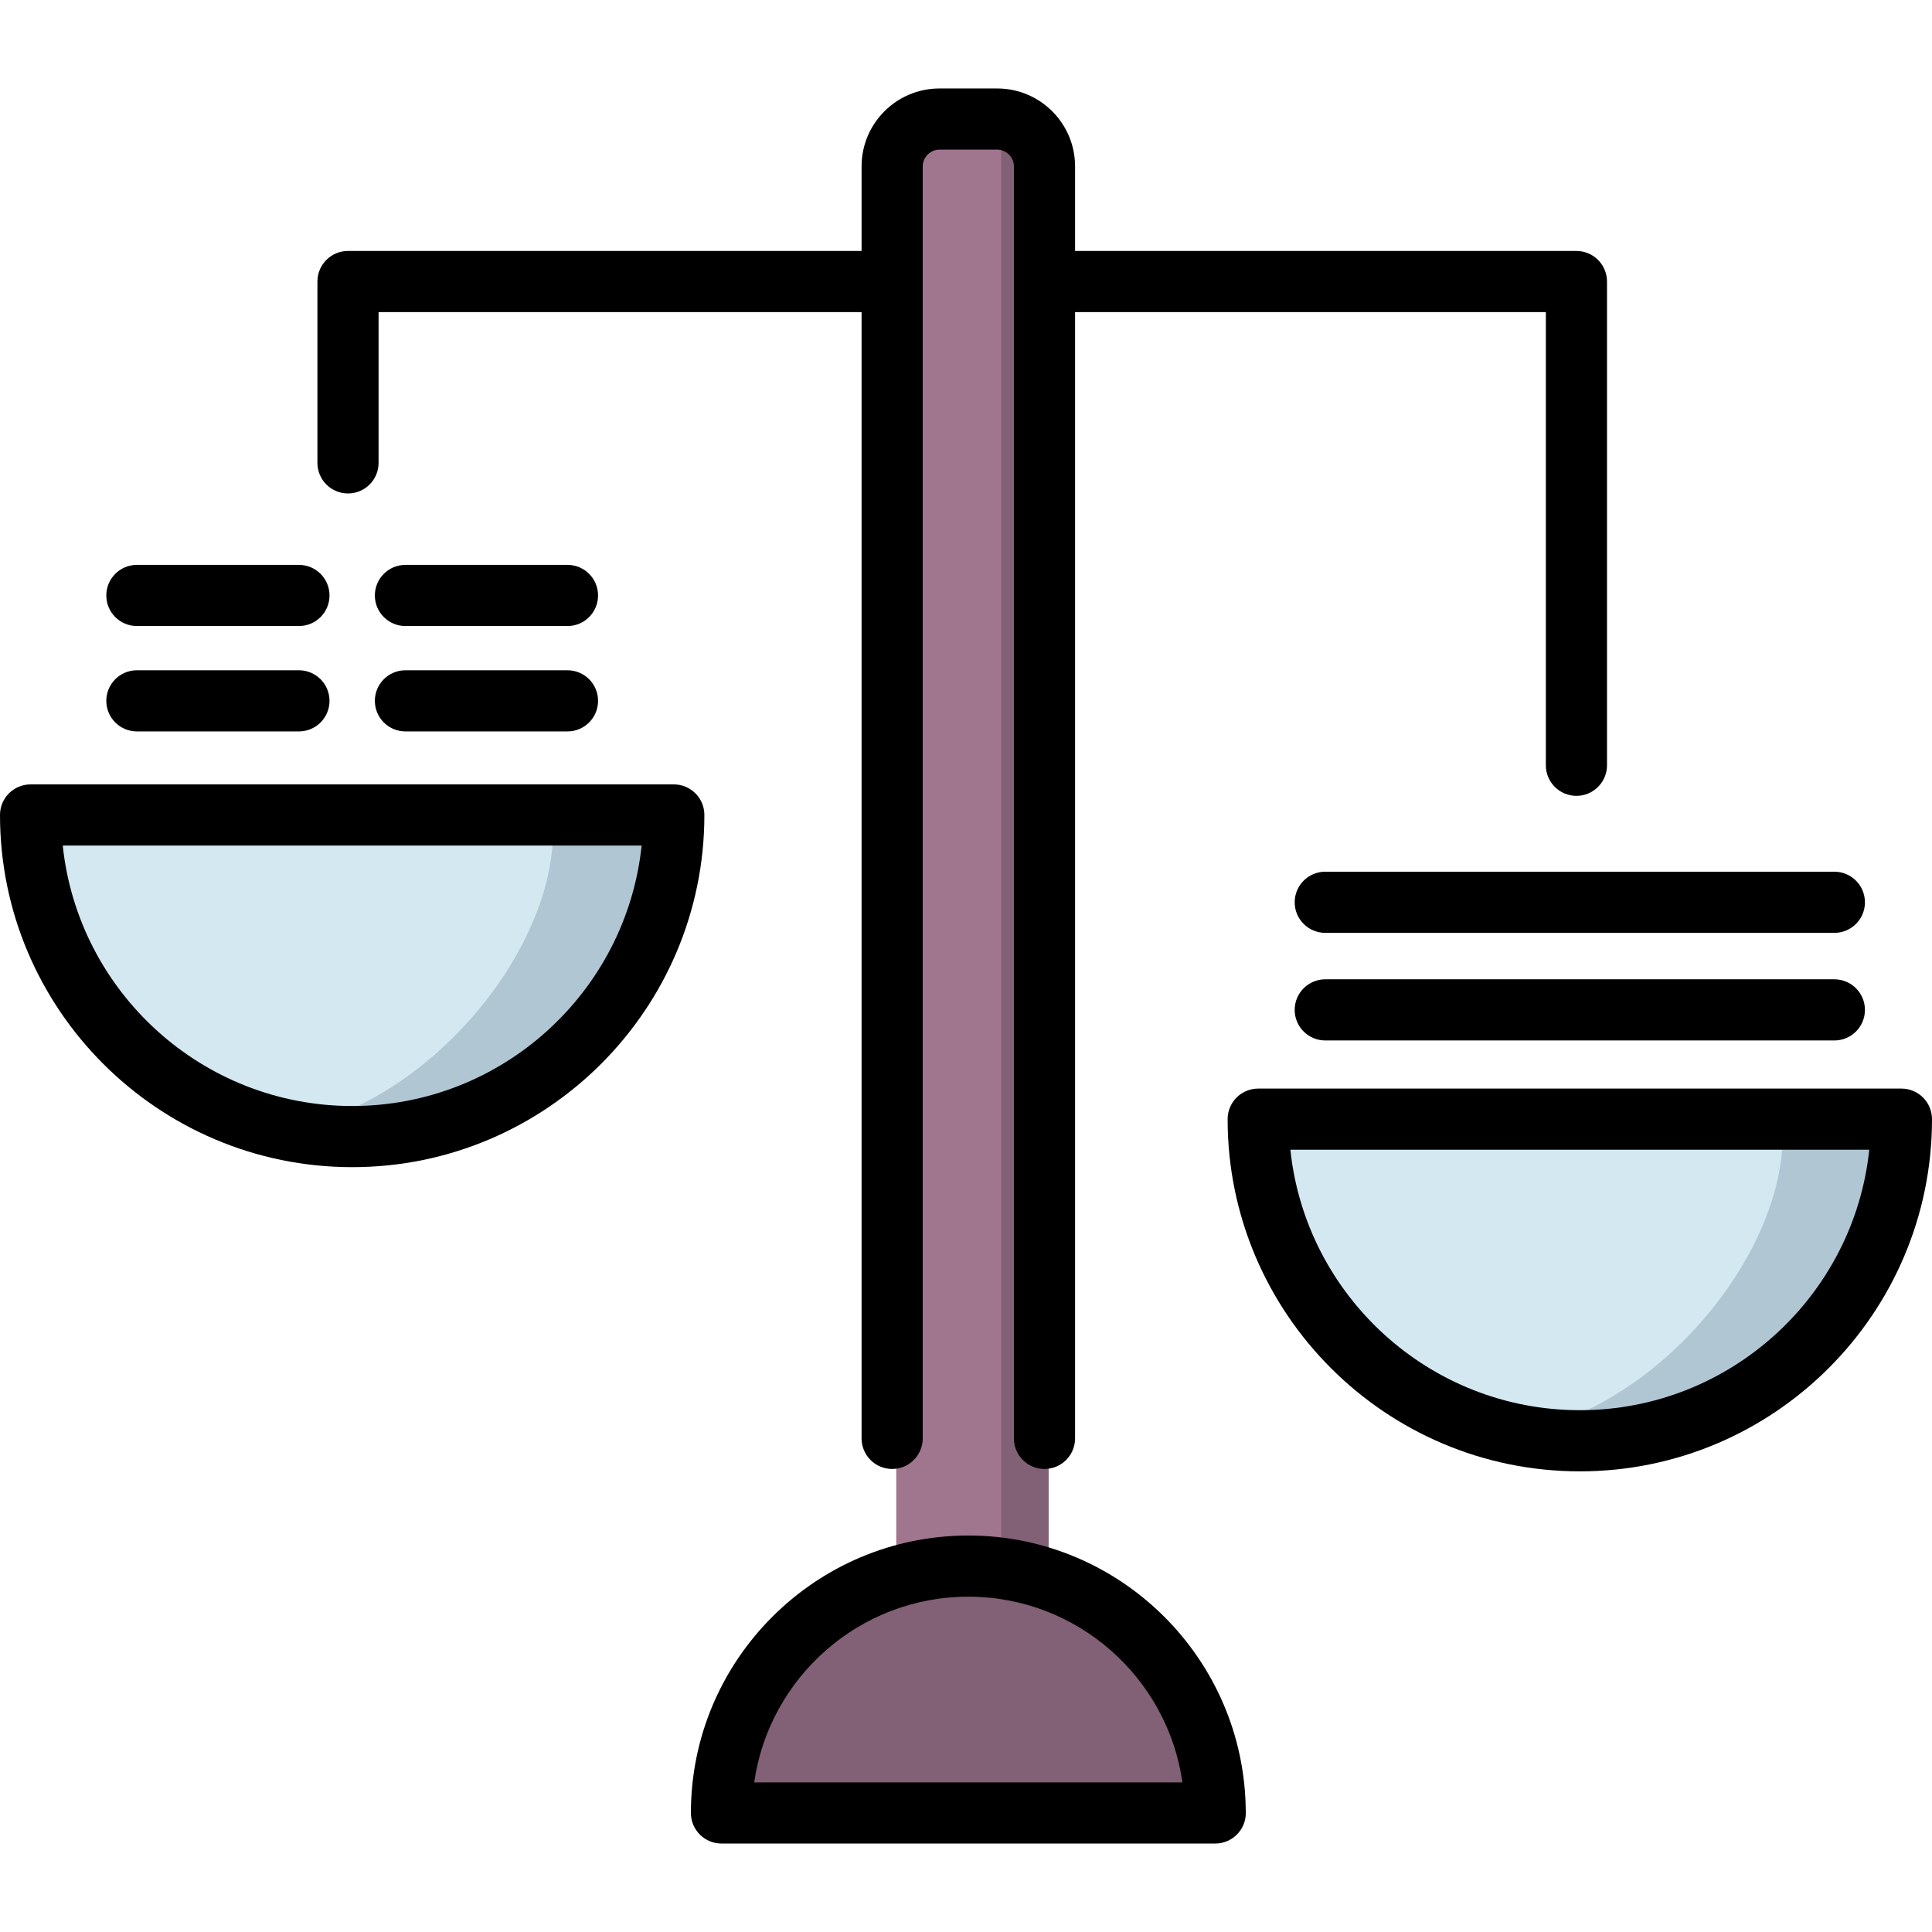
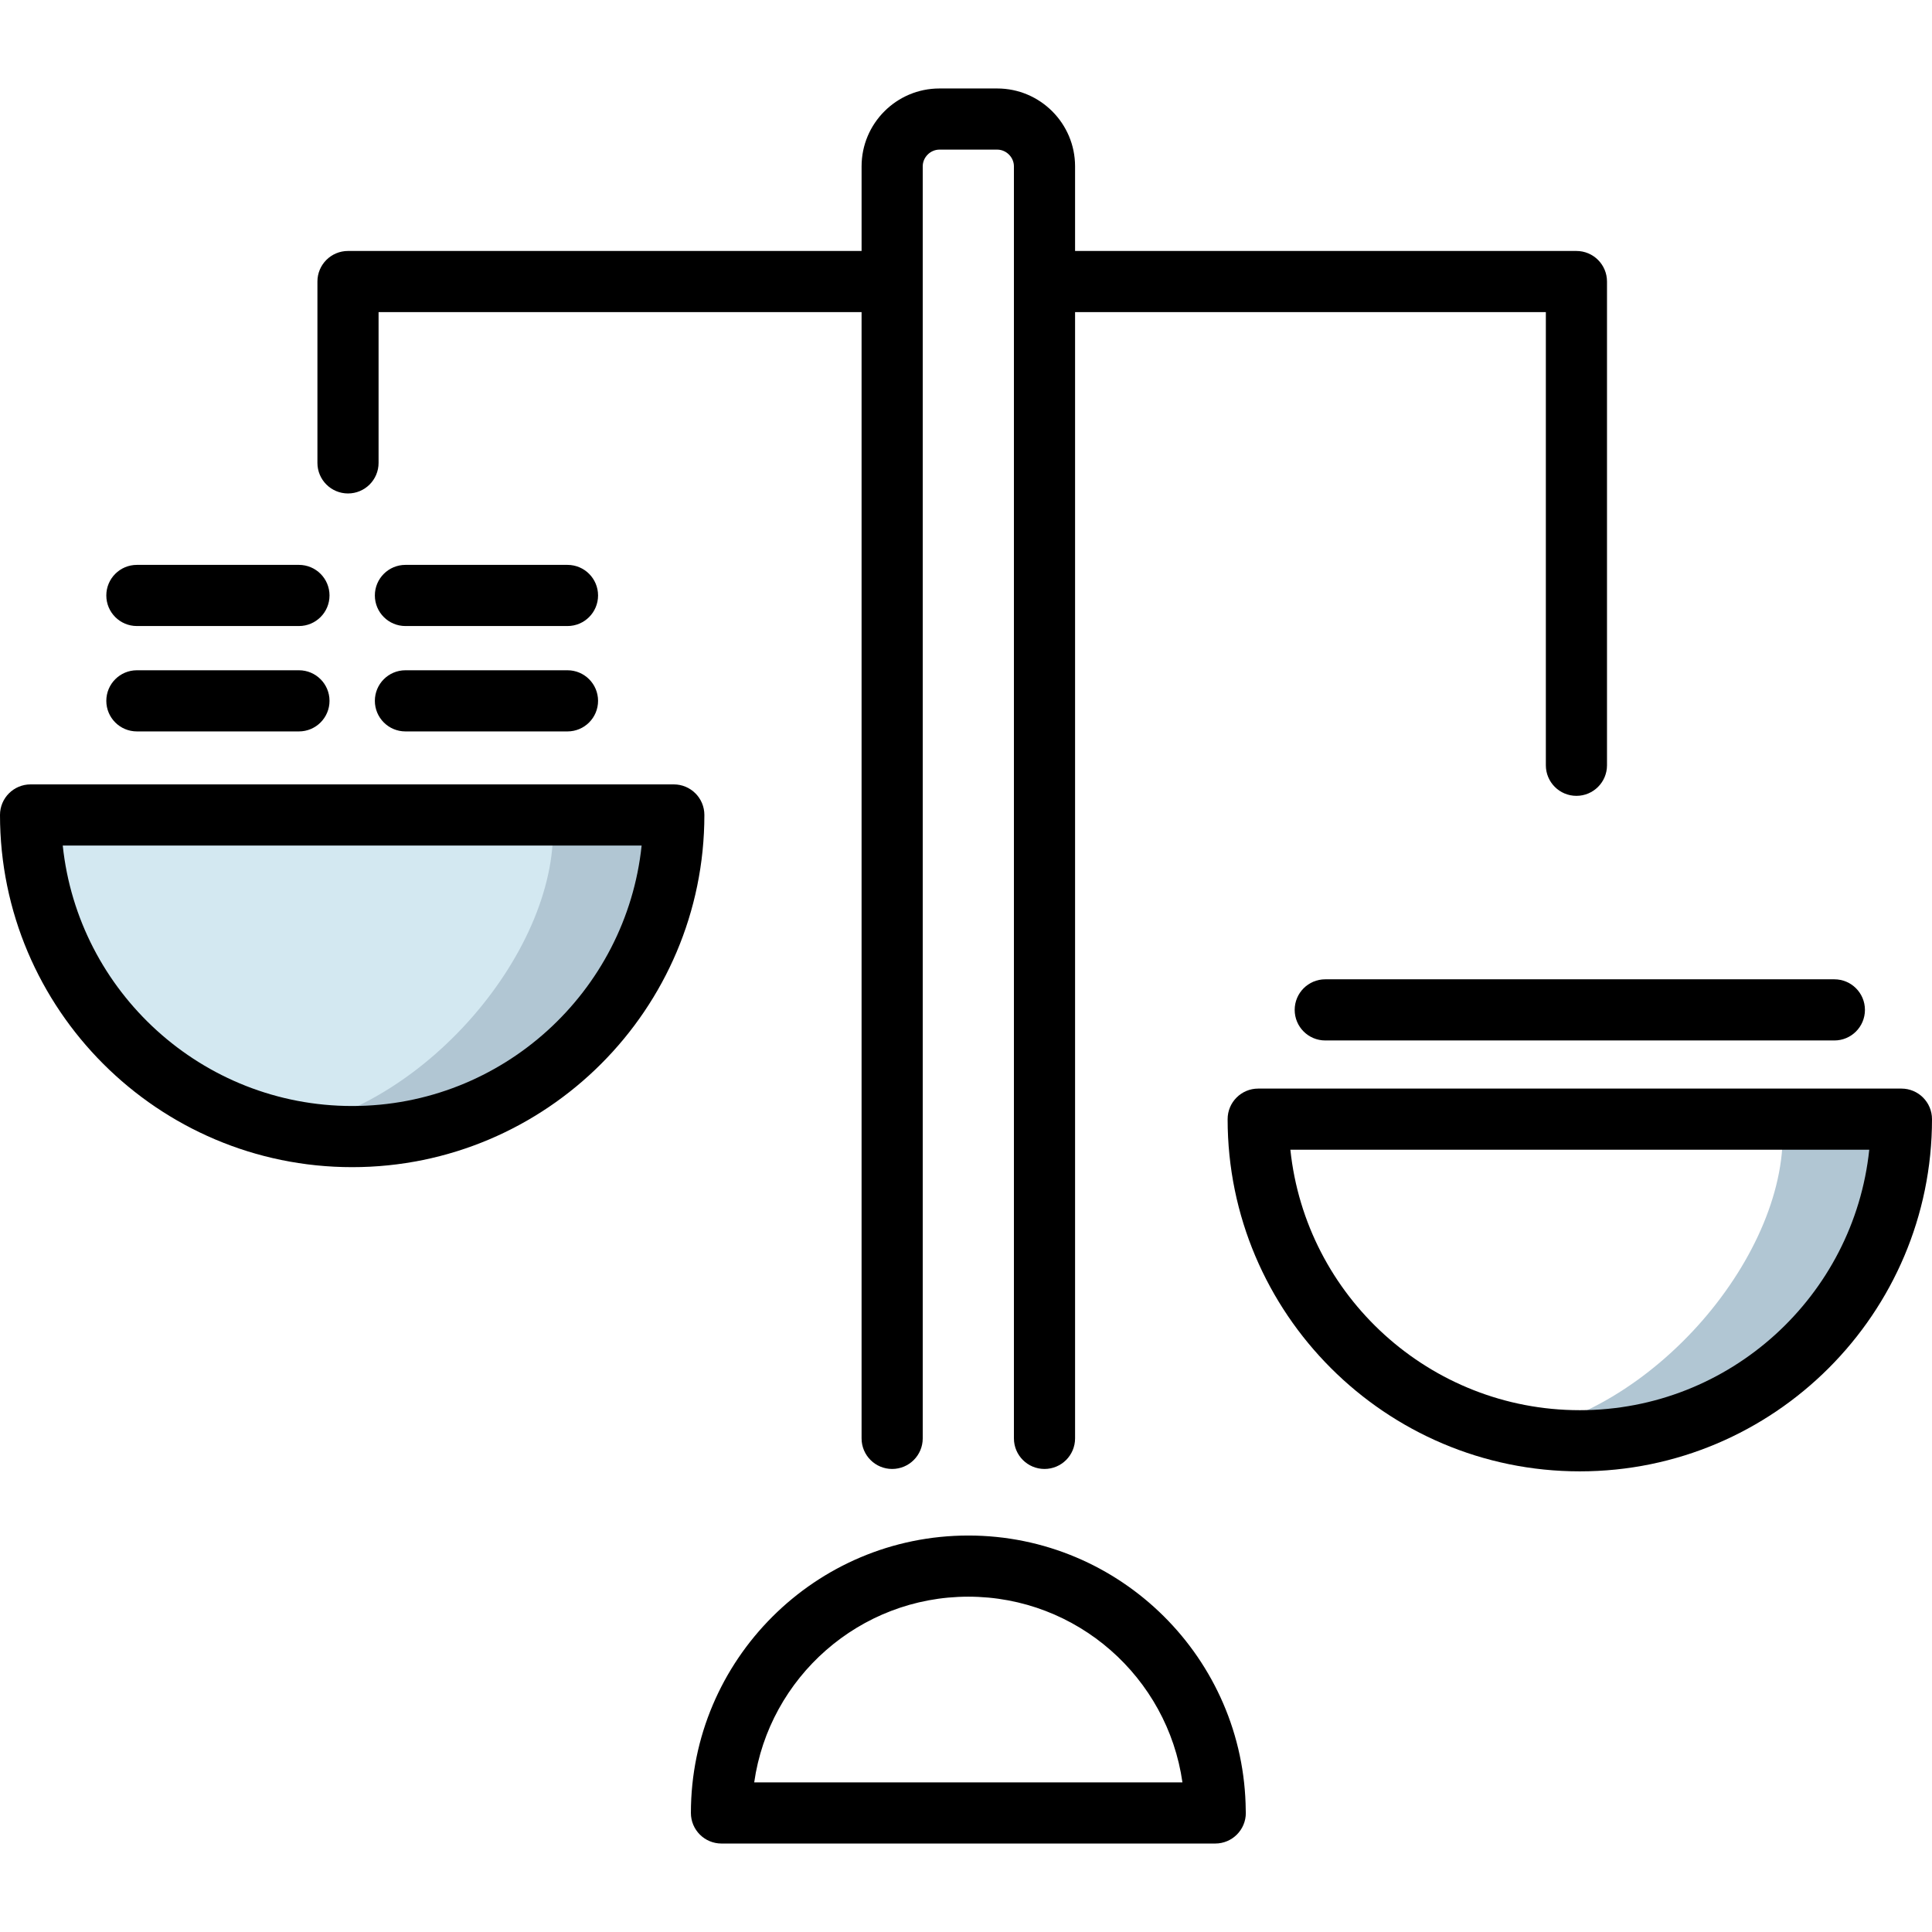
<svg xmlns="http://www.w3.org/2000/svg" version="1.1" id="Layer_1" x="0px" y="0px" viewBox="0 0 512.001 512.001" style="enable-background:new 0 0 512.001 512.001;" xml:space="preserve">
-   <path style="fill:#A0758E;" d="M277.883,429.818V45.161c0-6.893-5.64-12.531-12.531-12.531h-15.309  c-6.893,0-12.531,5.64-12.531,12.531v384.658l27.84,2.556" />
  <g>
    <path style="fill:#D3E8F1;" d="M9.183,217.056c0,47.071,38.159,85.231,85.231,85.231s85.231-38.159,85.231-85.231H9.183z" />
-     <path style="fill:#D3E8F1;" d="M504.979,297.669c0,47.071-38.159,85.231-85.231,85.231s-85.231-38.159-85.231-85.231H504.979z" />
  </g>
  <g>
    <path style="fill:#B1C6D3;" d="M73.319,299.655c6.746,1.718,13.814,2.631,21.095,2.631c47.071,0,85.231-38.159,85.231-85.231   h-33.191C148.822,251.134,112.114,294.876,73.319,299.655z" />
    <path style="fill:#B1C6D3;" d="M399.196,380.218c6.746,1.718,13.814,2.631,21.095,2.631c47.071,0,85.231-38.159,85.231-85.231   H472.33C474.699,331.697,437.991,375.438,399.196,380.218z" />
  </g>
  <g>
-     <path style="fill:#826075;" d="M277.883,429.818V45.161c0-6.893-5.64-12.531-12.531-12.531v399.746L277.883,429.818z" />
-     <path style="fill:#826075;" d="M192.279,481.533c0-36.129,29.288-65.417,65.417-65.417s65.417,29.288,65.417,65.417H192.279z" />
-   </g>
+     </g>
  <path d="M92.223,130.772c4.475,0,8.103-3.628,8.103-8.103V82.716h128.001v298.471c0,4.475,3.628,8.103,8.103,8.103  s8.103-3.628,8.103-8.103V44.08c0-2.401,2.028-4.429,4.429-4.429h15.309c2.401,0,4.429,2.028,4.429,4.429v337.106  c0,4.475,3.627,8.103,8.103,8.103c4.476,0,8.103-3.628,8.103-8.103V82.716h124.76v120.089c0,4.475,3.627,8.103,8.103,8.103  c4.476,0,8.103-3.628,8.103-8.103V74.613c0-4.475-3.627-8.103-8.103-8.103H284.905V44.08c0-11.378-9.256-20.634-20.634-20.634  h-15.309c-11.378,0-20.634,9.257-20.634,20.634v22.429H92.223c-4.475,0-8.103,3.628-8.103,8.103v48.056  C84.12,127.144,87.748,130.772,92.223,130.772z" />
  <path d="M178.563,207.873H8.103C3.628,207.873,0,211.5,0,215.975c0,51.464,41.869,93.334,93.334,93.334s93.334-41.869,93.334-93.334  C186.666,211.5,183.038,207.873,178.563,207.873z M93.334,293.103c-39.793,0-72.643-30.291-76.705-69.025h153.41  C165.976,262.812,133.125,293.103,93.334,293.103z" />
  <path d="M503.897,288.487h-170.46c-4.476,0-8.103,3.628-8.103,8.103c0,51.464,41.869,93.334,93.334,93.334  s93.334-41.869,93.334-93.334C512,292.114,508.373,288.487,503.897,288.487z M418.667,373.716c-39.792,0-72.643-30.29-76.704-69.025  h153.409C491.311,343.427,458.459,373.716,418.667,373.716z" />
  <path d="M256.616,406.932c-40.539,0-73.52,32.981-73.52,73.52c0,4.475,3.628,8.103,8.103,8.103h130.835c0.009,0,0.017,0,0.022,0  c4.476,0,8.103-3.628,8.103-8.103c0-0.213-0.008-0.423-0.024-0.632C329.794,439.57,296.946,406.932,256.616,406.932z   M199.872,472.349c3.949-27.779,27.89-49.212,56.743-49.212s52.795,21.433,56.744,49.212H199.872z" />
  <path d="M486.126,259.528H351.209c-4.476,0-8.103,3.628-8.103,8.103s3.627,8.103,8.103,8.103h134.917  c4.476,0,8.103-3.628,8.103-8.103S490.602,259.528,486.126,259.528z" />
-   <path d="M343.106,239.116c0,4.475,3.627,8.103,8.103,8.103h134.917c4.476,0,8.103-3.628,8.103-8.103  c0-4.475-3.627-8.103-8.103-8.103H351.209C346.734,231.013,343.106,234.641,343.106,239.116z" />
  <path d="M36.277,193.834h42.945c4.475,0,8.103-3.628,8.103-8.103s-3.628-8.103-8.103-8.103H36.277c-4.475,0-8.103,3.628-8.103,8.103  S31.802,193.834,36.277,193.834z" />
  <path d="M150.39,177.628h-42.945c-4.475,0-8.103,3.628-8.103,8.103s3.628,8.103,8.103,8.103h42.945c4.475,0,8.103-3.628,8.103-8.103  S154.865,177.628,150.39,177.628z" />
  <path d="M36.277,165.906h42.945c4.475,0,8.103-3.628,8.103-8.103s-3.628-8.103-8.103-8.103H36.277c-4.475,0-8.103,3.628-8.103,8.103  S31.802,165.906,36.277,165.906z" />
  <path d="M150.39,149.7h-42.945c-4.475,0-8.103,3.628-8.103,8.103s3.628,8.103,8.103,8.103h42.945c4.475,0,8.103-3.628,8.103-8.103  S154.865,149.7,150.39,149.7z" />
  <g>
</g>
  <g>
</g>
  <g>
</g>
  <g>
</g>
  <g>
</g>
  <g>
</g>
  <g>
</g>
  <g>
</g>
  <g>
</g>
  <g>
</g>
  <g>
</g>
  <g>
</g>
  <g>
</g>
  <g>
</g>
  <g>
</g>
</svg>